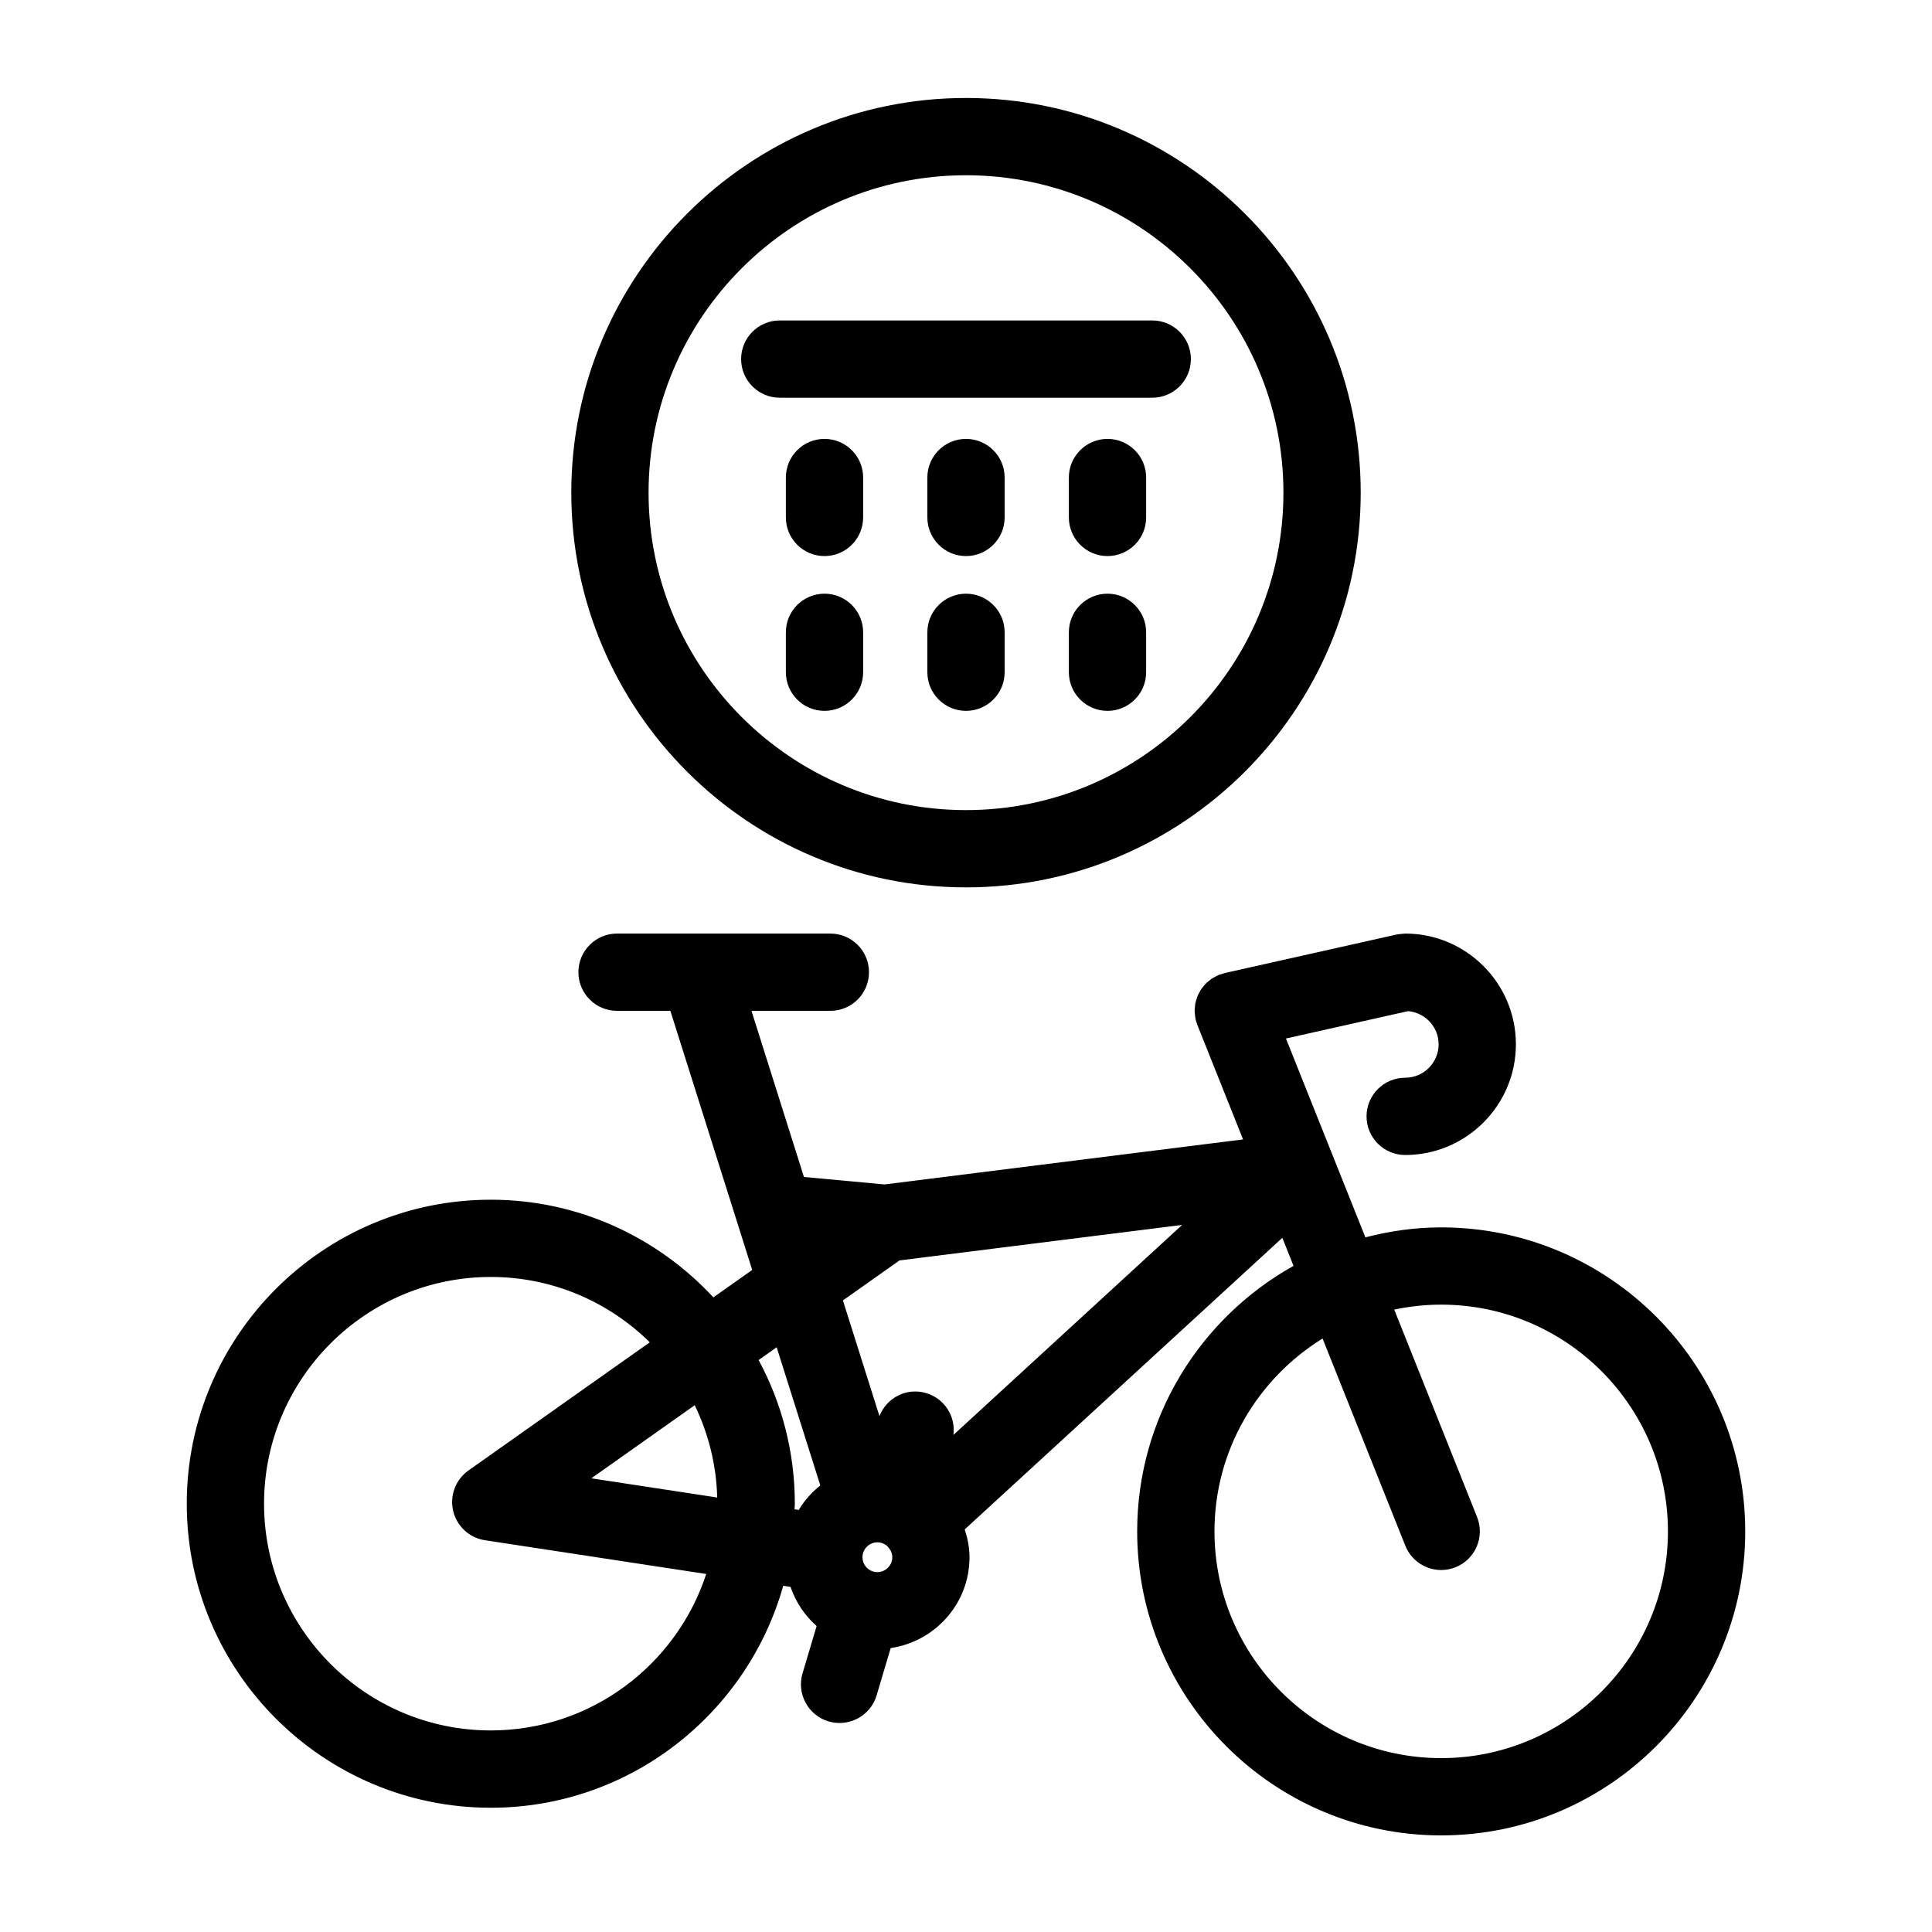
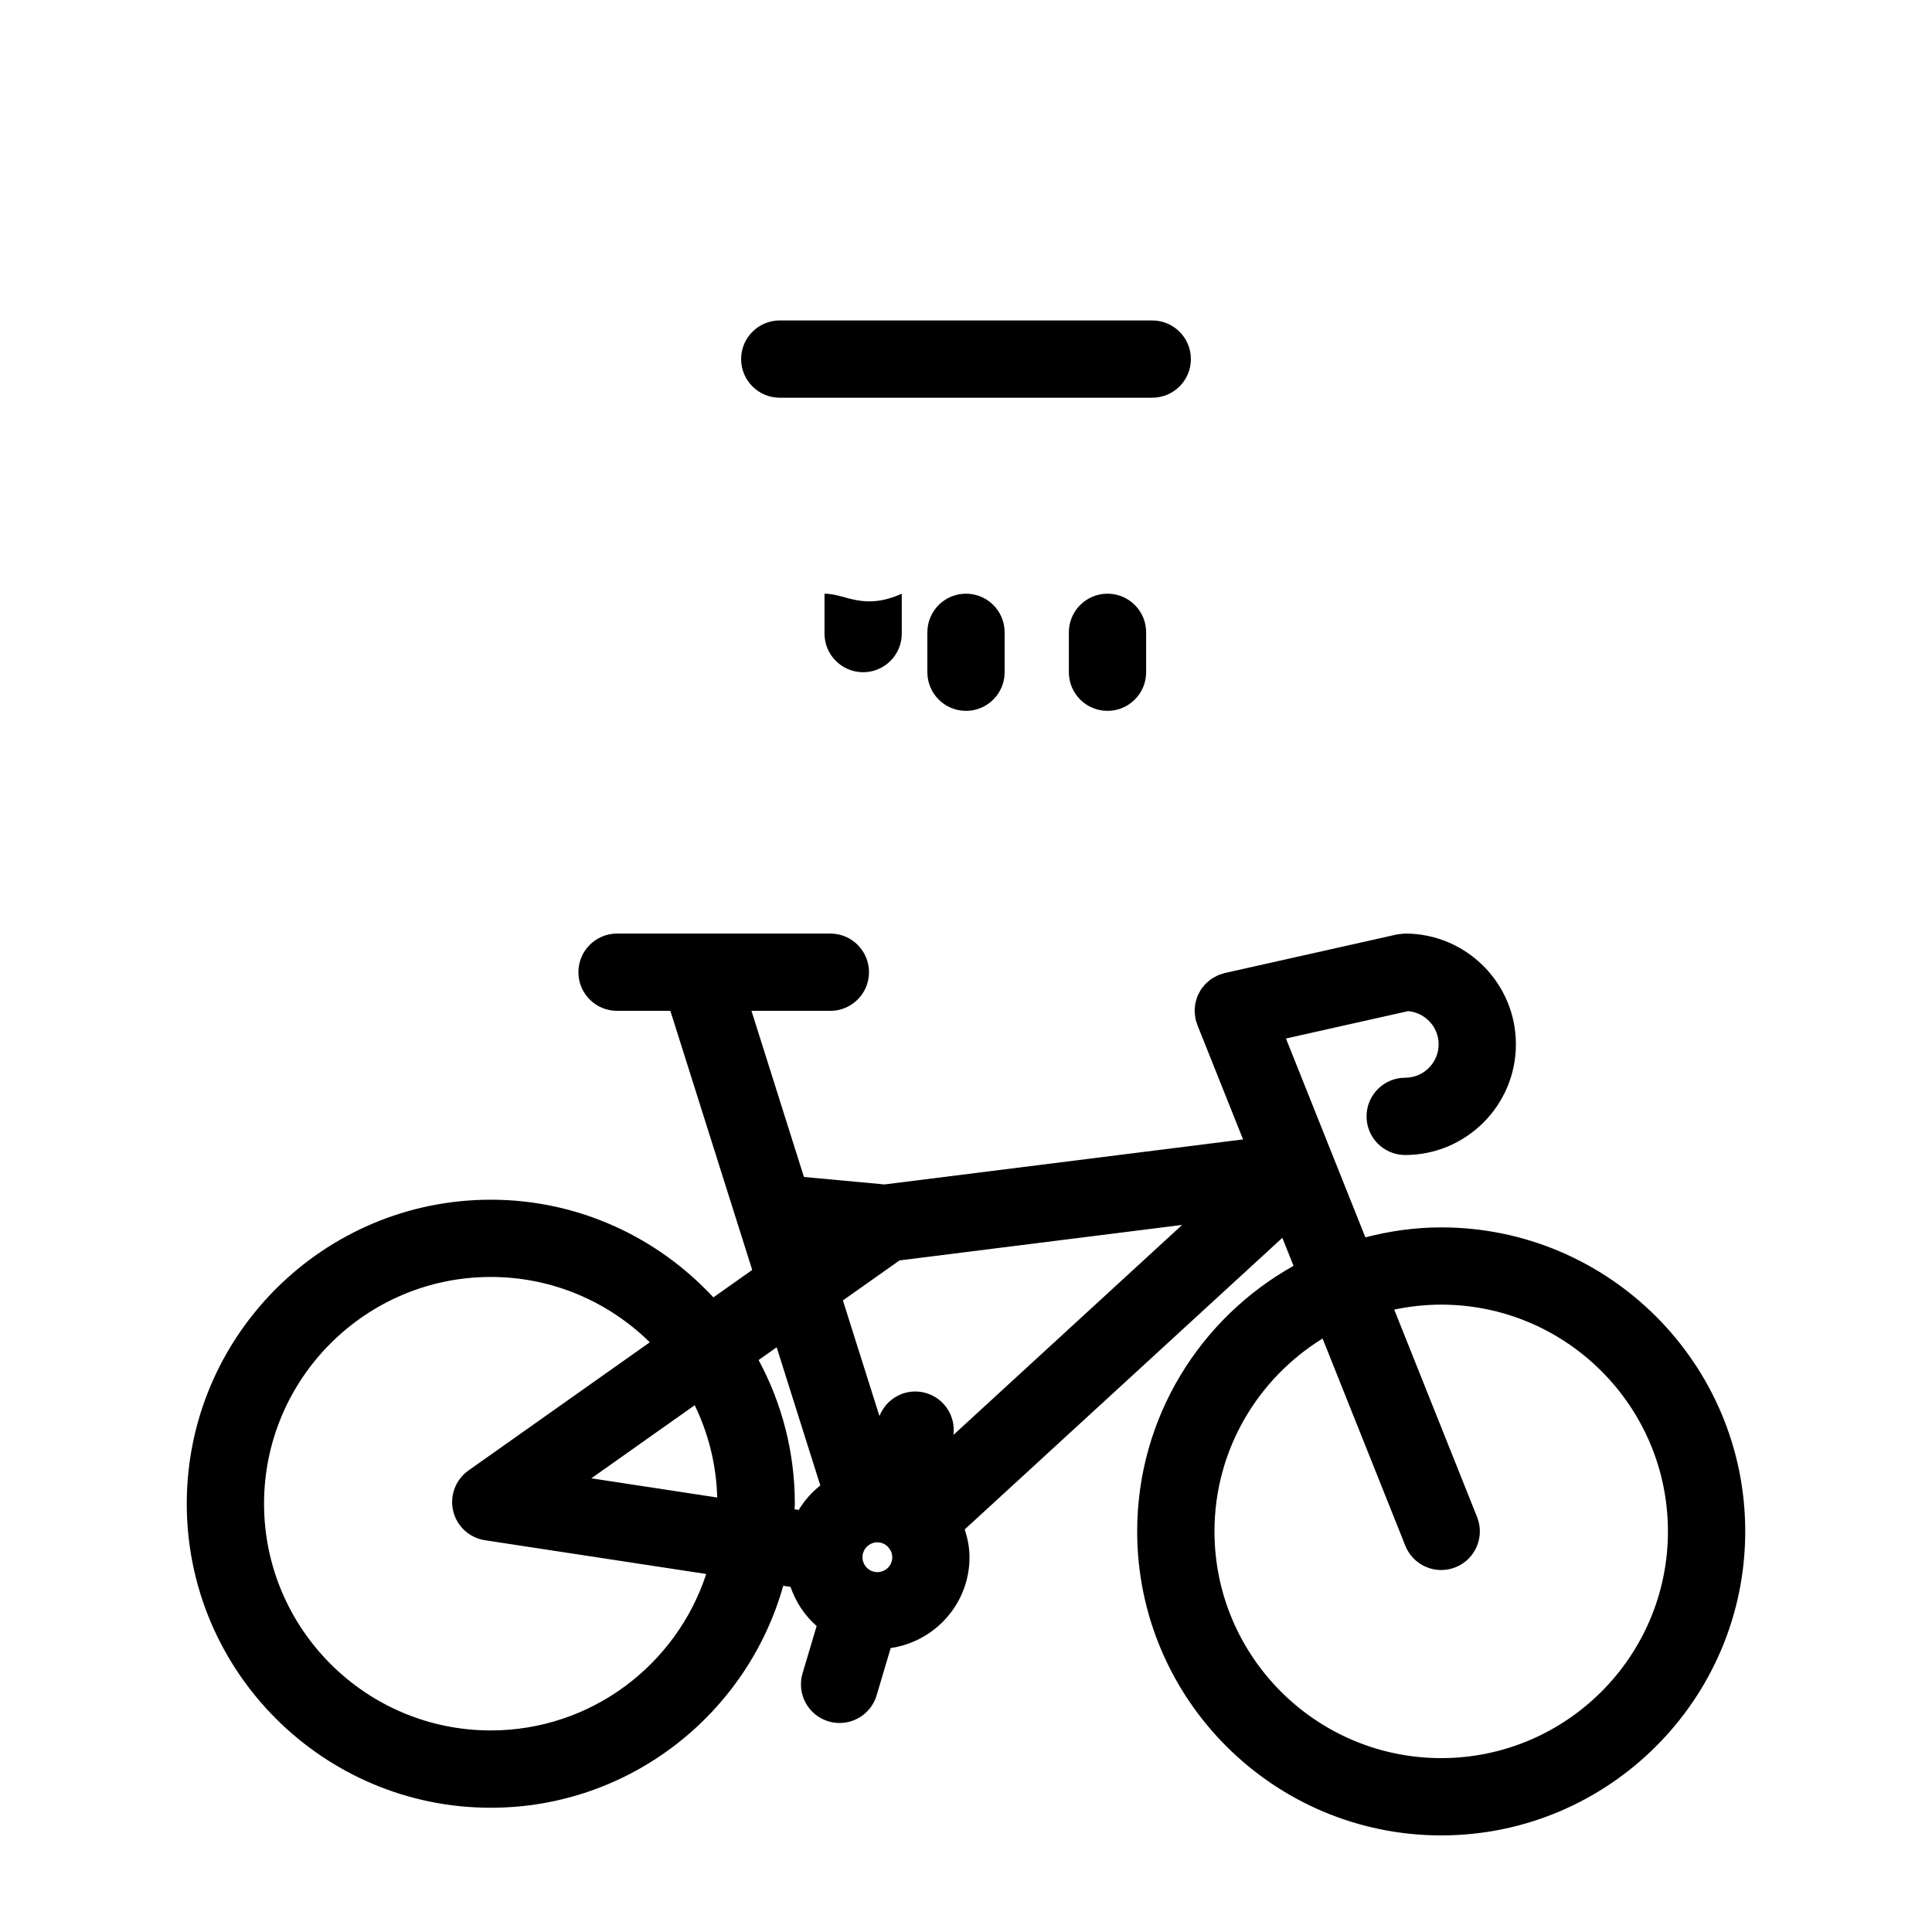
<svg xmlns="http://www.w3.org/2000/svg" height="100px" width="100px" fill="#000000" version="1.1" x="0px" y="0px" viewBox="0 0 100 100" style="enable-background:new 0 0 100 100;" xml:space="preserve">
  <path d="M74.597,63.529c-1.357,0-2.668,0.191-3.925,0.516l-4.111-10.292l6.323-1.417c0.882,0.079,1.579,0.814,1.579,1.716  c0,0.955-0.777,1.731-1.731,1.731c-1.104,0-2,0.896-2,2s0.896,2,2,2c3.16,0,5.731-2.571,5.731-5.731s-2.571-5.731-5.731-5.731  c-0.007,0-0.013,0.002-0.02,0.002c-0.061,0.001-0.122,0.012-0.183,0.018c-0.074,0.008-0.148,0.011-0.219,0.026  c-0.005,0.001-0.01,0.001-0.015,0.002l-8.898,1.994c-0.053,0.012-0.101,0.035-0.152,0.051c-0.051,0.016-0.102,0.024-0.153,0.044  c-0.013,0.005-0.024,0.014-0.037,0.019c-0.068,0.029-0.129,0.065-0.193,0.1c-0.054,0.03-0.109,0.057-0.159,0.091  c-0.054,0.037-0.102,0.081-0.153,0.124c-0.05,0.042-0.102,0.082-0.147,0.128c-0.043,0.044-0.078,0.093-0.117,0.14  c-0.042,0.052-0.087,0.103-0.124,0.159c-0.034,0.052-0.06,0.108-0.089,0.162c-0.031,0.058-0.064,0.114-0.089,0.175  c-0.024,0.059-0.04,0.121-0.058,0.182c-0.019,0.062-0.04,0.122-0.053,0.185c-0.012,0.061-0.015,0.123-0.022,0.186  c-0.007,0.068-0.016,0.135-0.016,0.204c0,0.058,0.009,0.117,0.014,0.176c0.007,0.074,0.012,0.147,0.027,0.221  c0.003,0.014,0.002,0.027,0.005,0.041c0.018,0.079,0.046,0.152,0.072,0.226c0.009,0.026,0.012,0.053,0.023,0.079l0.012,0.029  l0.001,0.002l2.352,5.889l-18.558,2.33l-4.171-0.386l-2.716-8.599h4.083c1.104,0,2-0.896,2-2s-0.896-2-2-2H31.938  c-1.104,0-2,0.896-2,2s0.896,2,2,2h2.76l4.236,13.41l-2.009,1.421c-2.876-3.1-6.97-5.055-11.522-5.055  c-8.677,0-15.736,7.059-15.736,15.736s7.059,15.736,15.736,15.736c7.204,0,13.278-4.872,15.137-11.489l0.378,0.058  c0.271,0.791,0.737,1.484,1.351,2.026l-0.729,2.448c-0.315,1.059,0.288,2.172,1.347,2.487c0.19,0.057,0.382,0.083,0.571,0.083  c0.862,0,1.658-0.562,1.916-1.43l0.728-2.448c2.302-0.338,4.08-2.307,4.08-4.701c0-0.505-0.1-0.983-0.247-1.441L66.374,64.07  l0.579,1.451c-4.821,2.692-8.093,7.84-8.093,13.743C58.861,87.941,65.92,95,74.597,95s15.736-7.059,15.736-15.736  C90.333,70.588,83.273,63.529,74.597,63.529z M40.2,69.734l2.259,7.152c-0.444,0.354-0.823,0.779-1.118,1.268l-0.216-0.033  c0.002-0.097,0.015-0.192,0.015-0.289c0-2.689-0.68-5.22-1.874-7.436L40.2,69.734z M46.184,80.602c0,0.425-0.346,0.771-0.771,0.771  s-0.771-0.346-0.771-0.771s0.346-0.771,0.771-0.771c0.21,0,0.399,0.085,0.538,0.222c0.009,0.01,0.014,0.022,0.023,0.031  c0.001,0.001,0.002,0.002,0.003,0.003C46.103,80.224,46.184,80.403,46.184,80.602z M35.958,72.734  c0.705,1.453,1.119,3.068,1.165,4.777l-6.516-0.994L35.958,72.734z M25.403,89.567c-6.471,0-11.736-5.265-11.736-11.736  s5.265-11.736,11.736-11.736c3.204,0,6.11,1.294,8.23,3.382l-9.385,6.635c-0.666,0.471-0.979,1.299-0.792,2.093  s0.838,1.394,1.645,1.517l11.453,1.747C35.019,86.164,30.604,89.567,25.403,89.567z M49.351,74.27  c0.119-0.953-0.458-1.88-1.409-2.163c-1.002-0.301-2.047,0.231-2.422,1.188l-1.891-5.985l2.929-2.071l14.629-1.837L49.351,74.27z   M74.597,91c-6.471,0-11.736-5.265-11.736-11.736c0-4.218,2.245-7.913,5.595-9.982l4.283,10.723  c0.313,0.783,1.064,1.259,1.858,1.259c0.247,0,0.498-0.046,0.741-0.143c1.026-0.41,1.525-1.573,1.116-2.599l-4.289-10.737  c0.785-0.166,1.597-0.257,2.431-0.257c6.471,0,11.736,5.265,11.736,11.735C86.333,85.735,81.068,91,74.597,91z" />
-   <path d="M50,45.931c11.265,0,20.43-9.165,20.43-20.43S61.265,5.071,50,5.071s-20.43,9.165-20.43,20.43S38.735,45.931,50,45.931z   M50,9.071c9.06,0,16.43,7.37,16.43,16.43S59.06,41.931,50,41.931s-16.43-7.37-16.43-16.43S40.94,9.071,50,9.071z" />
  <path d="M40.36,20.586H59.64c1.104,0,2-0.896,2-2s-0.896-2-2-2H40.36c-1.104,0-2,0.896-2,2S39.256,20.586,40.36,20.586z" />
-   <path d="M42.676,22.717c-1.104,0-2,0.896-2,2v2.065c0,1.104,0.896,2,2,2s2-0.896,2-2v-2.065  C44.676,23.612,43.781,22.717,42.676,22.717z" />
-   <path d="M57.324,22.717c-1.104,0-2,0.896-2,2v2.065c0,1.104,0.896,2,2,2s2-0.896,2-2v-2.065  C59.324,23.612,58.428,22.717,57.324,22.717z" />
-   <path d="M50,22.717c-1.104,0-2,0.896-2,2v2.065c0,1.104,0.896,2,2,2s2-0.896,2-2v-2.065C52,23.612,51.104,22.717,50,22.717z" />
-   <path d="M42.676,30.729c-1.104,0-2,0.896-2,2v2.065c0,1.104,0.896,2,2,2s2-0.896,2-2v-2.065  C44.676,31.625,43.781,30.729,42.676,30.729z" />
+   <path d="M42.676,30.729v2.065c0,1.104,0.896,2,2,2s2-0.896,2-2v-2.065  C44.676,31.625,43.781,30.729,42.676,30.729z" />
  <path d="M57.324,30.729c-1.104,0-2,0.896-2,2v2.065c0,1.104,0.896,2,2,2s2-0.896,2-2v-2.065  C59.324,31.625,58.428,30.729,57.324,30.729z" />
  <path d="M50,30.729c-1.104,0-2,0.896-2,2v2.065c0,1.104,0.896,2,2,2s2-0.896,2-2v-2.065C52,31.625,51.104,30.729,50,30.729z" />
</svg>